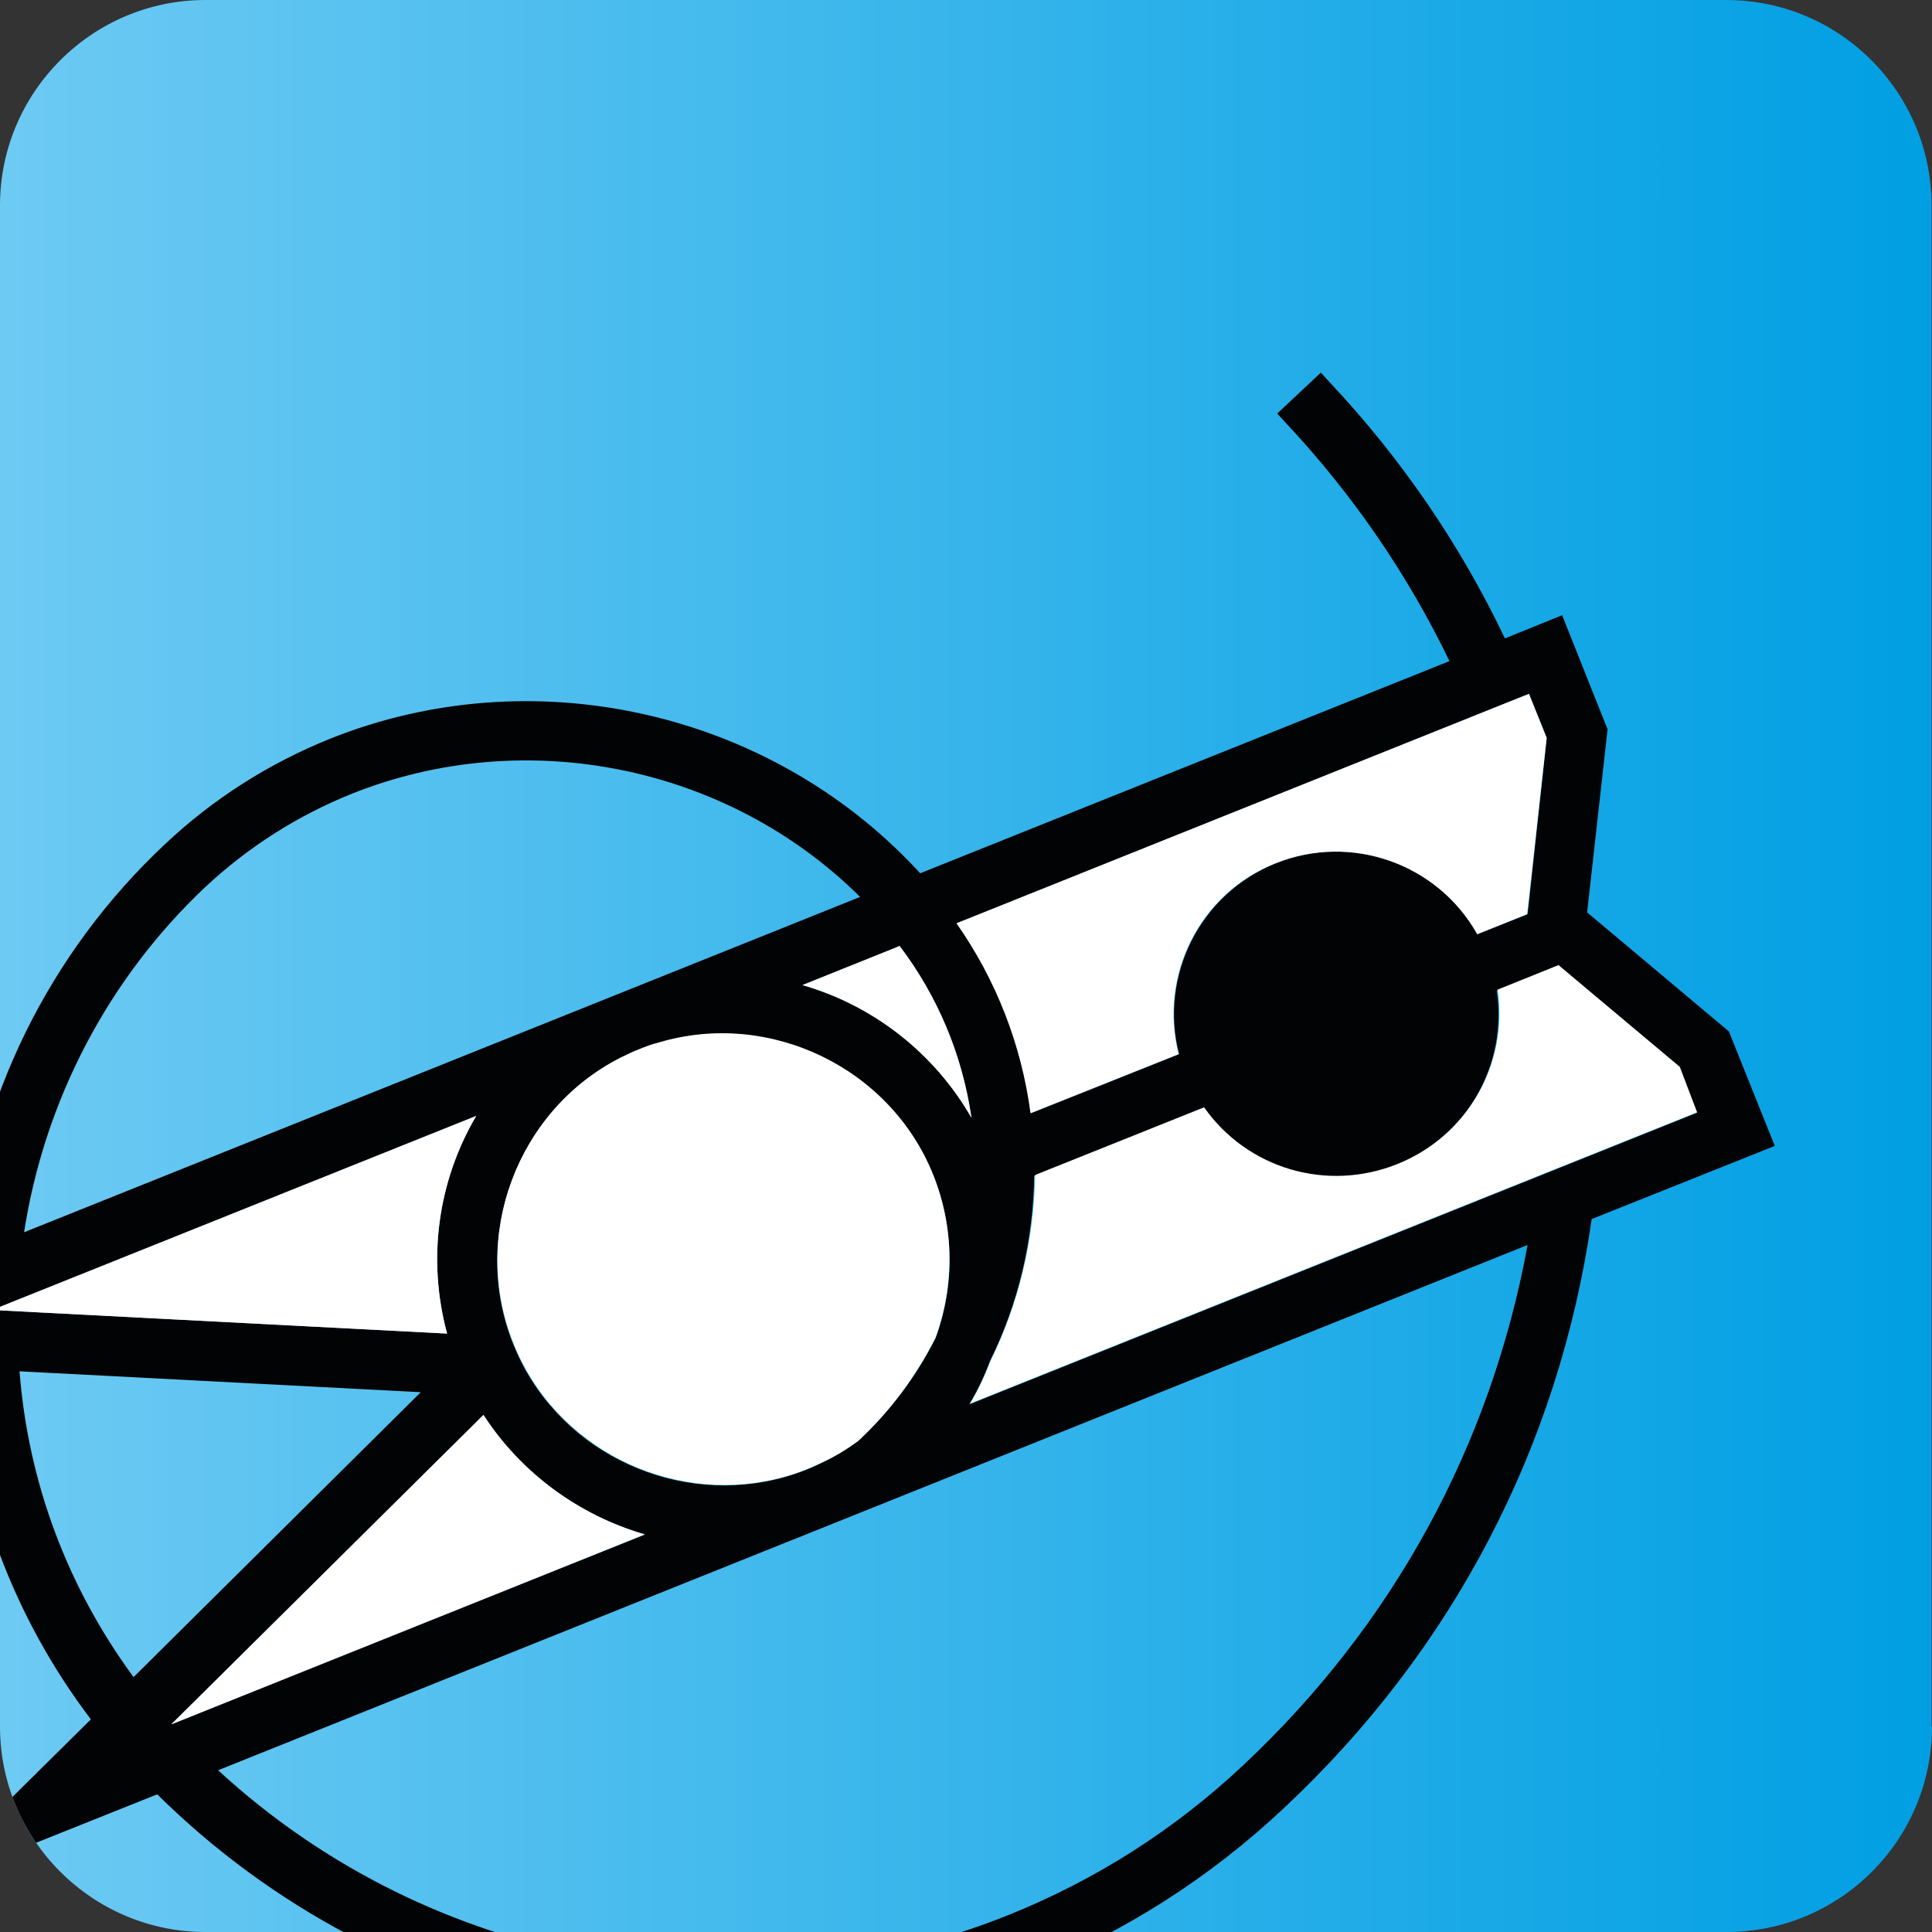
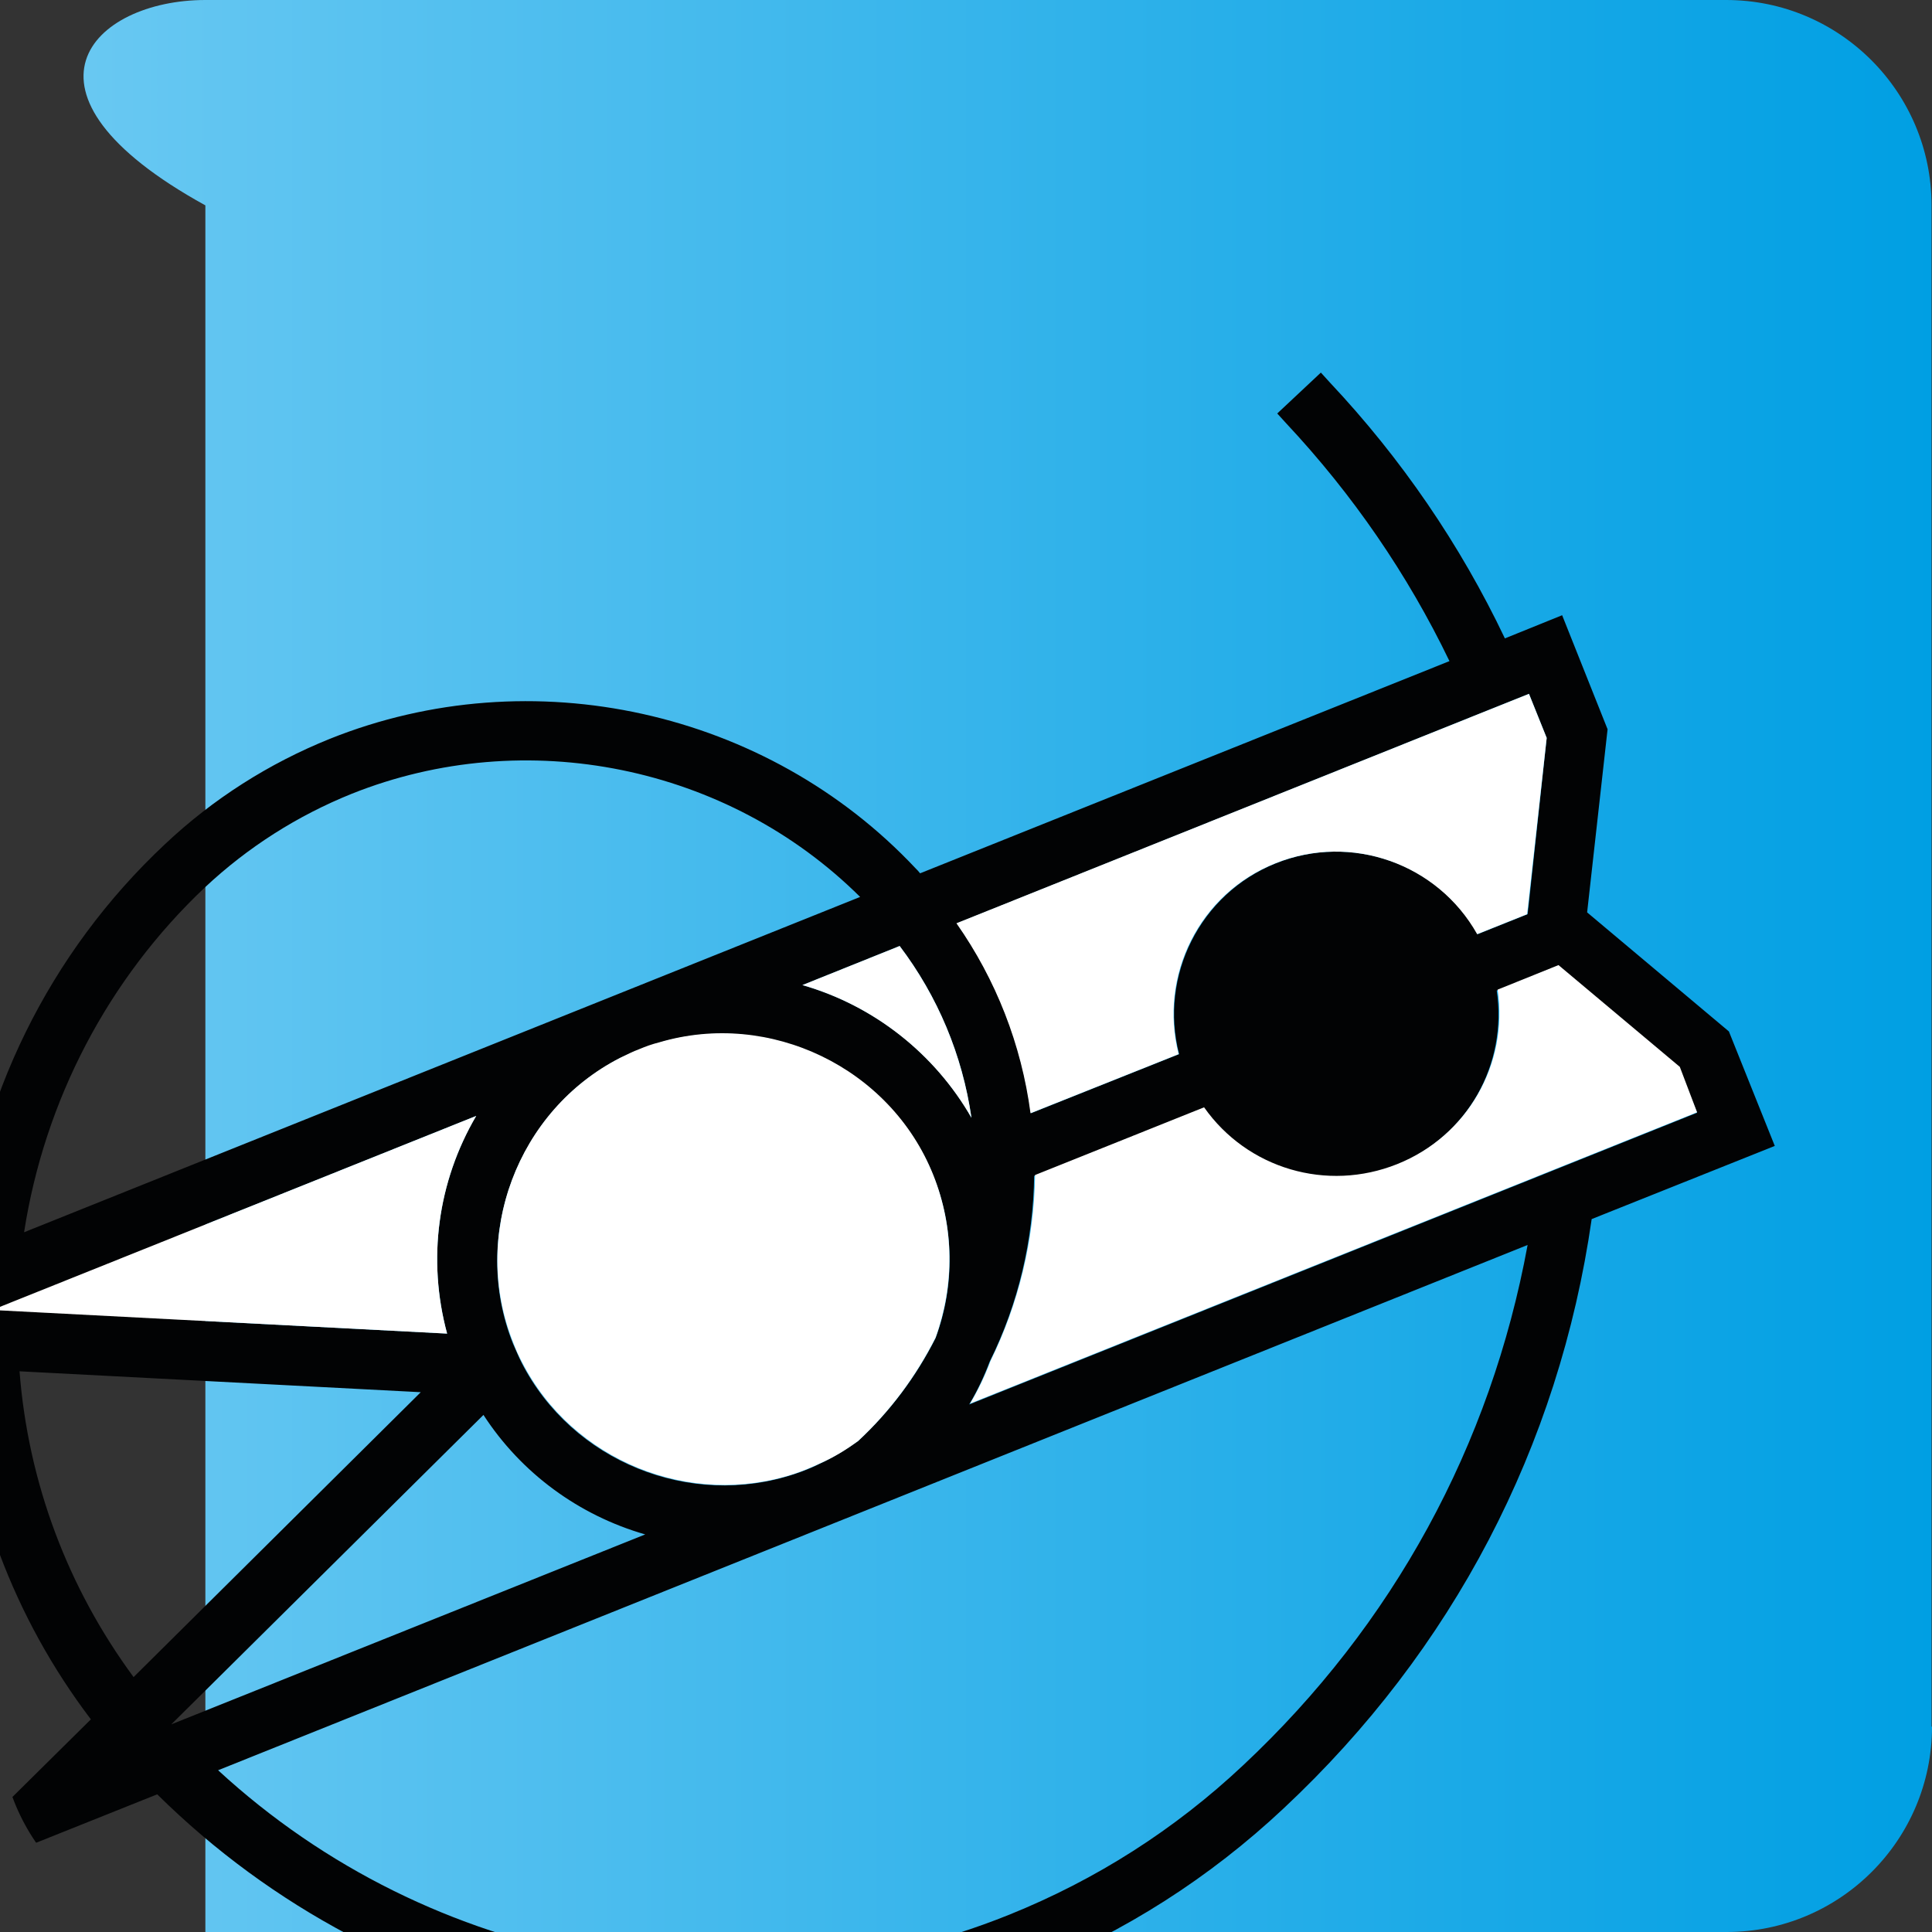
<svg xmlns="http://www.w3.org/2000/svg" xmlns:xlink="http://www.w3.org/1999/xlink" version="1.1" id="Capa_1" x="0px" y="0px" viewBox="0 0 425.2 425.2" style="enable-background:new 0 0 425.2 425.2;" xml:space="preserve">
  <rect x="0" y="0" width="425.2" height="425.2" fill="#333333" stroke="none" />
  <style type="text/css">
	.st0{fill:#6DCAF3;}
	.st1{fill:#009FE3;}
	.st2{fill:#DD6E50;}
	.st3{fill:#BE1622;}
	.st4{fill:url(#SVGID_1_);}
	.st5{clip-path:url(#SVGID_3_);}
	.st6{fill:#020304;}
	.st7{fill:#FFFFFF;}
	.st8{fill:url(#SVGID_4_);}
	.st9{clip-path:url(#SVGID_6_);fill:#020304;}
	.st10{clip-path:url(#SVGID_6_);fill:#FFFFFF;}
	.st11{fill:url(#SVGID_7_);}
	.st12{clip-path:url(#SVGID_9_);fill:#020304;}
	.st13{clip-path:url(#SVGID_9_);fill:#FFFFFF;}
	.st14{fill:url(#SVGID_10_);}
	.st15{clip-path:url(#SVGID_12_);}
	.st16{fill:url(#SVGID_13_);}
	.st17{clip-path:url(#SVGID_15_);fill:#FFFFFF;}
	.st18{clip-path:url(#SVGID_15_);}
	.st19{fill:url(#SVGID_16_);}
	.st20{clip-path:url(#SVGID_18_);fill:#FFFFFF;}
	.st21{clip-path:url(#SVGID_18_);}
	.st22{fill:url(#SVGID_19_);}
	.st23{clip-path:url(#SVGID_21_);}
	.st24{fill:url(#SVGID_22_);}
	.st25{clip-path:url(#SVGID_24_);}
	.st26{fill:url(#SVGID_25_);}
	.st27{clip-path:url(#SVGID_27_);}
	.st28{fill:url(#SVGID_28_);}
	.st29{clip-path:url(#SVGID_30_);}
	.st30{fill:url(#SVGID_31_);}
	.st31{clip-path:url(#SVGID_33_);}
	.st32{fill:url(#SVGID_34_);}
	.st33{clip-path:url(#SVGID_36_);fill:#020304;}
	.st34{clip-path:url(#SVGID_36_);fill:#FFFFFF;}
	.st35{fill:url(#SVGID_37_);}
	.st36{clip-path:url(#SVGID_39_);fill:#020304;}
	.st37{clip-path:url(#SVGID_39_);fill:#FFFFFF;}
	.st38{fill:url(#SVGID_40_);}
	.st39{clip-path:url(#SVGID_42_);}
	.st40{fill:url(#SVGID_43_);}
	.st41{clip-path:url(#SVGID_45_);fill:#FFFFFF;}
	.st42{clip-path:url(#SVGID_45_);}
	.st43{fill:url(#SVGID_46_);}
	.st44{clip-path:url(#SVGID_48_);fill:#FFFFFF;}
	.st45{clip-path:url(#SVGID_48_);}
	.st46{fill:url(#SVGID_49_);}
	.st47{clip-path:url(#SVGID_51_);}
	.st48{fill:url(#SVGID_52_);}
	.st49{clip-path:url(#SVGID_54_);}
	.st50{fill:url(#SVGID_55_);}
	.st51{clip-path:url(#SVGID_57_);}
	.st52{fill:url(#SVGID_58_);}
	.st53{clip-path:url(#SVGID_60_);}
</style>
  <g>
    <linearGradient id="SVGID_1_" gradientUnits="userSpaceOnUse" x1="0" y1="212.599" x2="425.191" y2="212.599">
      <stop offset="0" style="stop-color:#6DCAF3" />
      <stop offset="1" style="stop-color:#009FE3" />
    </linearGradient>
-     <path class="st4" d="M425.2,380c0,25-20.3,45.2-45.2,45.2H45.2C20.3,425.2,0,404.9,0,380V45.2C0,20.3,20.3,0,45.2,0h334.7   c25,0,45.2,20.3,45.2,45.2V380z" />
+     <path class="st4" d="M425.2,380c0,25-20.3,45.2-45.2,45.2H45.2V45.2C0,20.3,20.3,0,45.2,0h334.7   c25,0,45.2,20.3,45.2,45.2V380z" />
    <g>
      <defs>
        <path id="SVGID_8_" d="M425.2,380c0,25-20.3,45.2-45.2,45.2H45.2C20.3,425.2,0,404.9,0,380V45.2C0,20.3,20.3,0,45.2,0h334.7     c25,0,45.2,20.3,45.2,45.2V380z" />
      </defs>
      <clipPath id="SVGID_3_">
        <use xlink:href="#SVGID_8_" style="overflow:visible;" />
      </clipPath>
      <path style="clip-path:url(#SVGID_3_);fill:#020304;" d="M380.5,227l10.1,25.2l-40.3,16.1c-7.2,50.1-30.6,94.9-67.8,129.7    c-16.3,15.3-35,27.2-55.6,35.5C160.6,460.2,85.3,445,34.6,394.9l-52.5,21L20,378.4C3,356-7,329.3-8.9,301.1l-53.3-2.8l53.7-21.5    c3.5-34.9,19.3-67.1,44.8-91c10.6-10,22.9-17.8,36.3-23.2c44.4-17.8,96.2-6.3,128.9,28.5c0.4,0.4,0.7,0.7,1,1.1L319,145.5    c-9.2-19.1-21.3-36.7-35.9-52.3l-2-2.2l9.6-9l2,2.2c15.7,16.7,28.7,35.7,38.5,56.3l12.6-5.1l10,25.1l-4.5,40.3L380.5,227z     M373.5,244.9L373.5,244.9l-4-9.9l-26.7-22.4l-13.4,5.4c2.4,16.3-6.5,32.2-22.1,38.4c-15.5,6.2-33,1-42.5-12.5l-37.2,14.9    c-0.2,14.2-3.5,28.2-9.8,40.9c-1.2,3.2-2.7,6.4-4.5,9.4L373.5,244.9z M340.4,162.4l-3.9-9.7l0,0l-125.9,50.5    c8.7,12.4,14.3,26.7,16.3,41.8l32.6-13c-4.4-17.2,4.6-35.3,21.3-42c16.7-6.7,35.7,0.1,44.4,15.6l11-4.4l0.2-1.7L340.4,162.4z     M336.2,274L48,389.6c46.8,43.1,114.7,55.7,174.1,31.8c19.1-7.7,36.4-18.7,51.5-32.9C306.6,357.6,328.1,318.1,336.2,274z     M213.8,246c-2-13.8-7.4-26.7-15.8-37.8l-21.4,8.6C192.3,221.3,205.7,231.8,213.8,246z M5.3,271.2l184-73.8    c-29.1-28.9-73.6-38-111.9-22.7c-11.9,4.8-22.8,11.7-32.3,20.6C23.8,215.4,9.8,242.2,5.3,271.2z M205.9,294.5    c4.3-11.6,4.1-24.3-0.5-35.8c-9.5-23.6-36-36.4-60.4-29.2c-1.6,0.5-3,1-4.4,1.5c-1.4,0.6-2.8,1.2-4.2,1.9    c-22.6,11.6-32.9,39.2-23.5,62.8c0.7,1.6,1.3,3,1.9,4.2c11.1,21.7,37,32.2,60.1,24.5c1.8-0.6,3.6-1.3,5.4-2.2c3-1.4,5.8-3.1,8.5-5    C195.9,310.6,201.6,303,205.9,294.5z M37.7,379.5l104.3-41.8c-14.6-4.2-27.3-13.5-35.6-26.3L37.7,379.5z M104.8,245.6L-1.7,288.3    l100.1,5.2C94,277.2,96.3,260.1,104.8,245.6z M29.4,369.1l63.2-62.7l-88.3-4.6C6.2,326.3,14.9,349.4,29.4,369.1z" />
      <path style="clip-path:url(#SVGID_3_);fill:#FFFFFF;" d="M373.5,244.8L373.5,244.8l-160,64.1c1.8-3,3.3-6.2,4.5-9.4    c6.2-12.6,9.6-26.7,9.8-40.9l37.2-14.9c9.5,13.5,27,18.7,42.5,12.5c15.5-6.2,24.5-22.1,22.1-38.4l13.4-5.4l26.7,22.4L373.5,244.8z    " />
      <path style="clip-path:url(#SVGID_3_);fill:#FFFFFF;" d="M336.5,152.7l3.9,9.7l-4.1,37.1l-0.2,1.7l-11,4.4    c-8.7-15.5-27.7-22.3-44.4-15.6c-16.8,6.7-25.7,24.8-21.3,42l-32.6,13c-2-15.1-7.6-29.4-16.3-41.8L336.5,152.7L336.5,152.7z" />
      <path style="clip-path:url(#SVGID_3_);fill:#FFFFFF;" d="M198,208.2c8.4,11.1,13.8,24,15.8,37.8c-8.1-14.1-21.5-24.7-37.2-29.2    L198,208.2z" />
      <path style="clip-path:url(#SVGID_3_);fill:#FFFFFF;" d="M205.4,258.6c4.6,11.5,4.7,24.2,0.5,35.8c-4.3,8.5-10,16.2-17,22.7    c-2.7,2-5.5,3.7-8.5,5c-1.7,0.8-3.6,1.6-5.4,2.2c-23.1,7.7-49-2.8-60.1-24.5c-0.7-1.3-1.3-2.6-1.9-4.2    c-9.5-23.6,0.8-51.2,23.5-62.8c1.5-0.7,2.8-1.4,4.2-1.9c1.4-0.6,2.8-1.1,4.4-1.5C169.4,222.2,196,235,205.4,258.6z" />
-       <path style="clip-path:url(#SVGID_3_);fill:#FFFFFF;" d="M141.9,337.7L37.7,379.5l68.7-68.1C114.6,324.1,127.4,333.5,141.9,337.7z    " />
      <path style="clip-path:url(#SVGID_3_);fill:#FFFFFF;" d="M-1.7,288.3l106.5-42.7c-8.5,14.5-10.8,31.6-6.4,47.9L-1.7,288.3z" />
    </g>
  </g>
</svg>